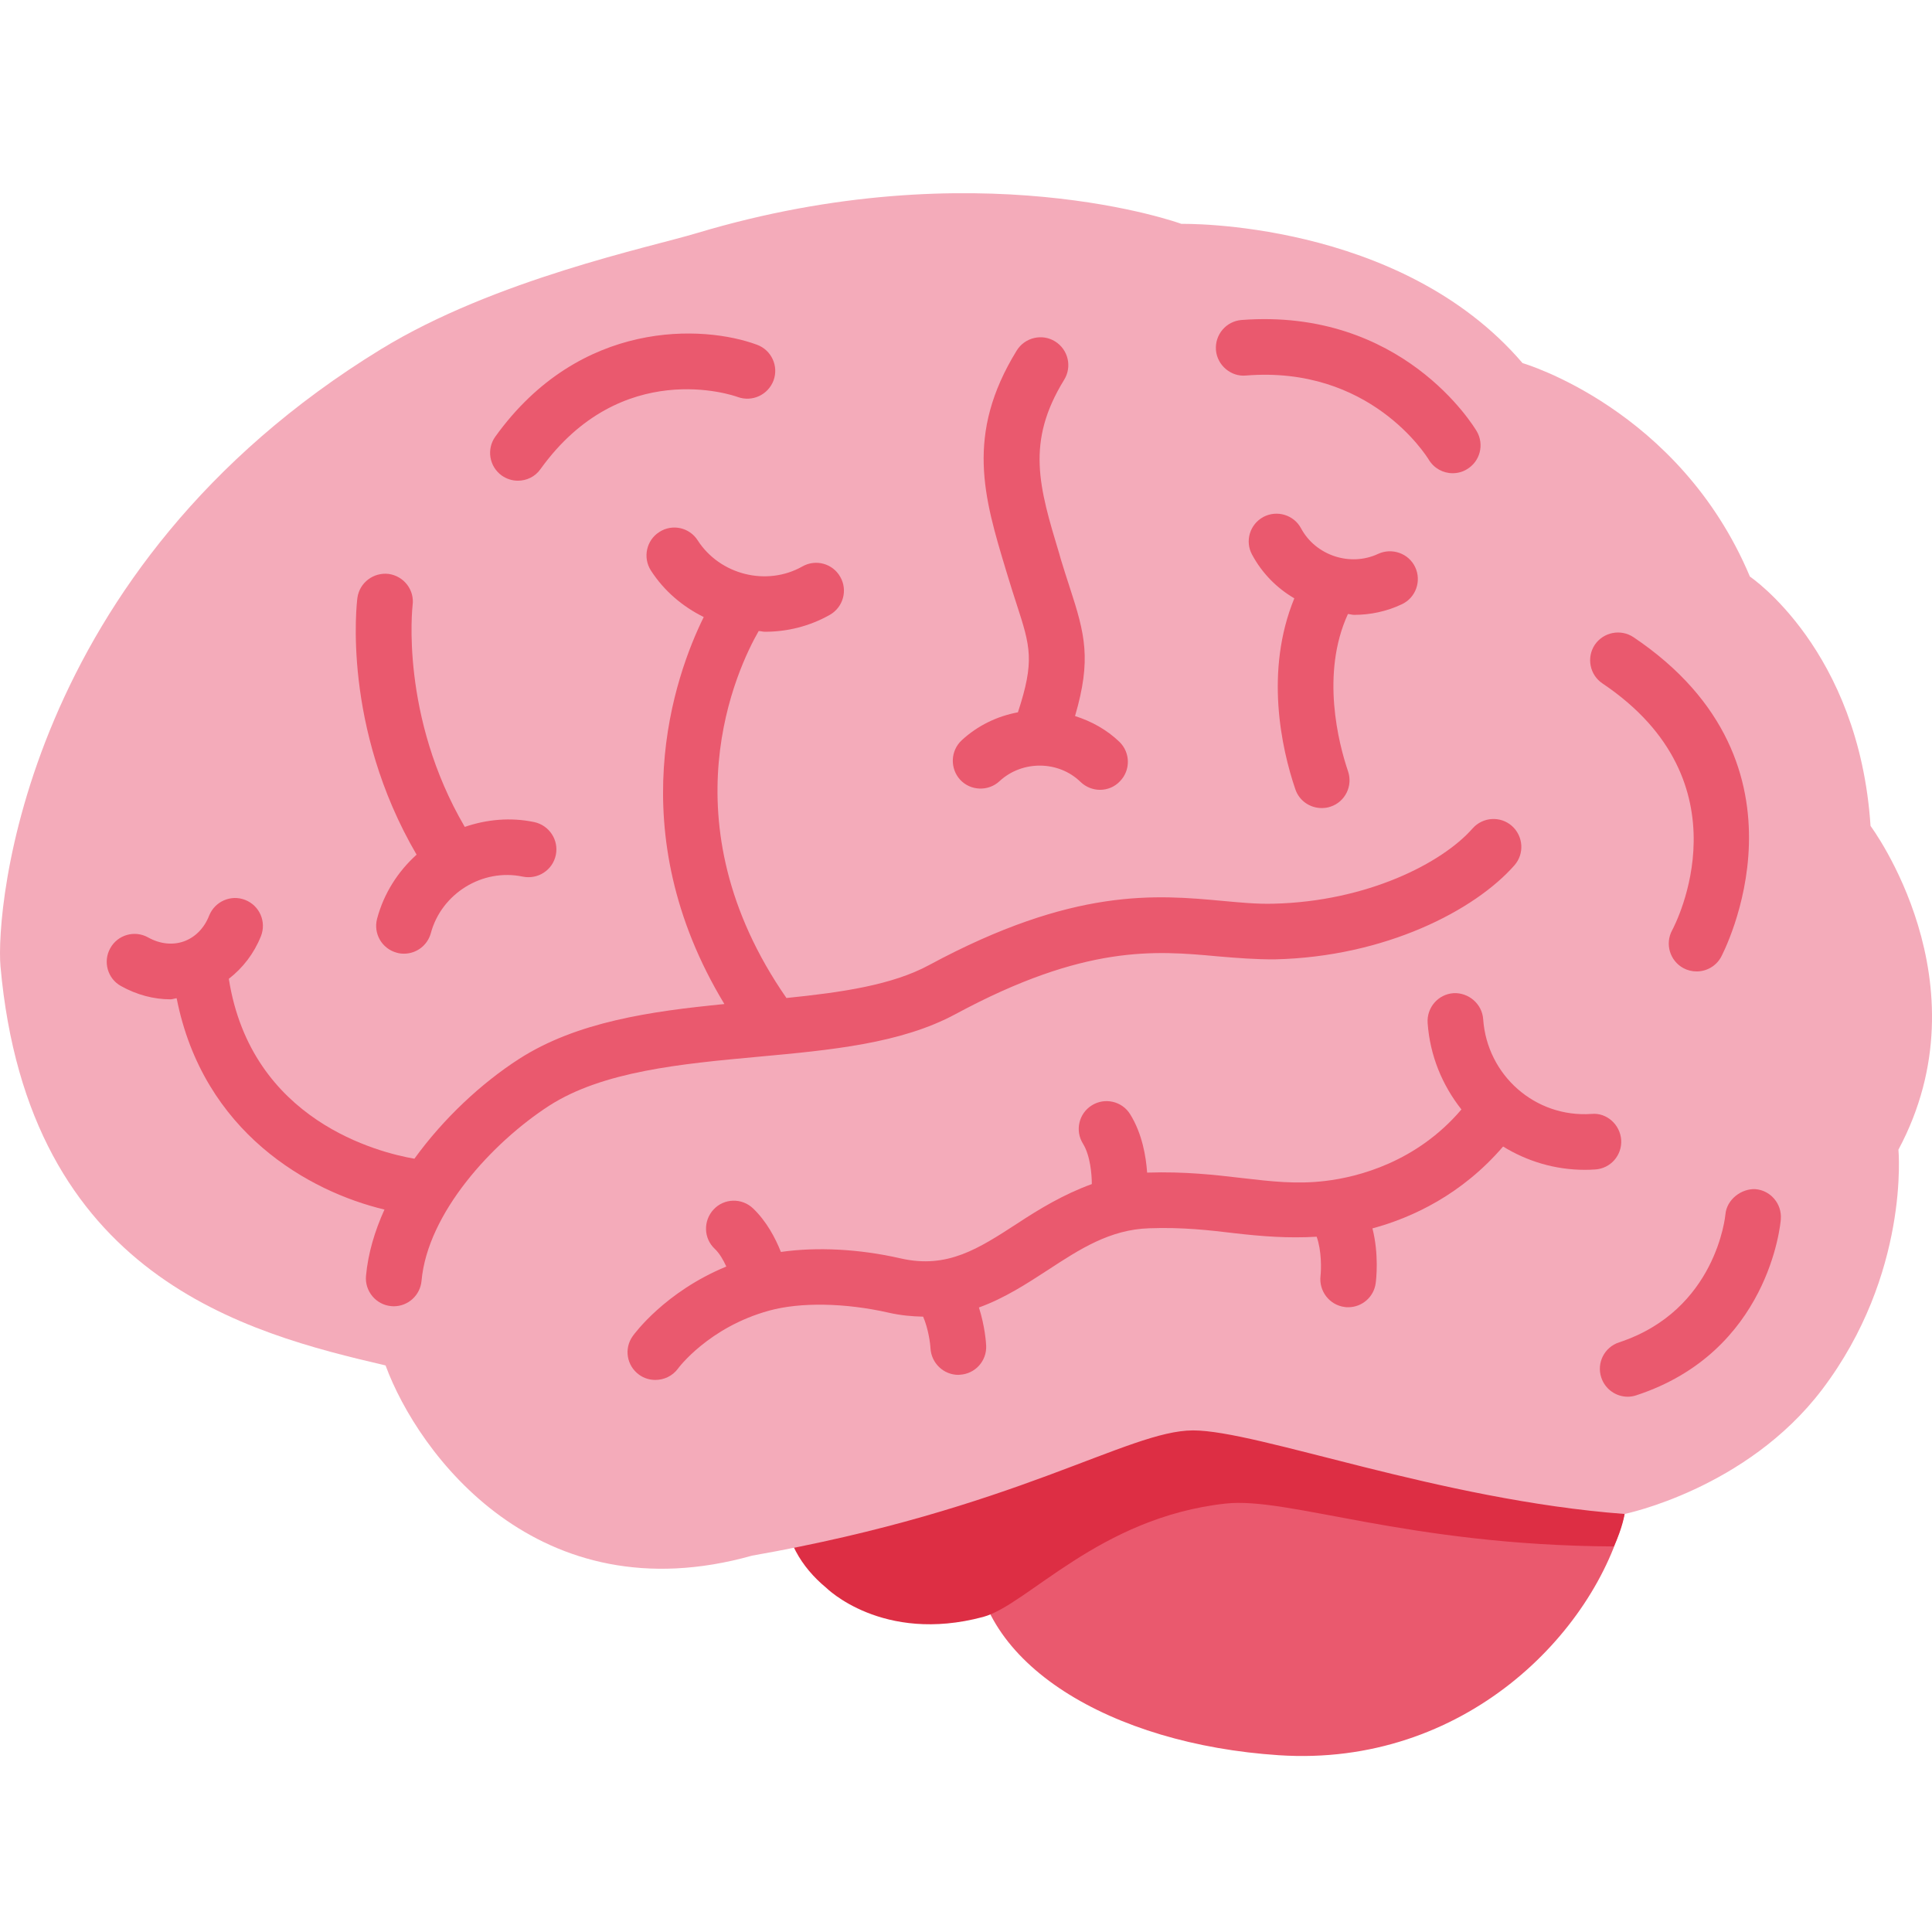
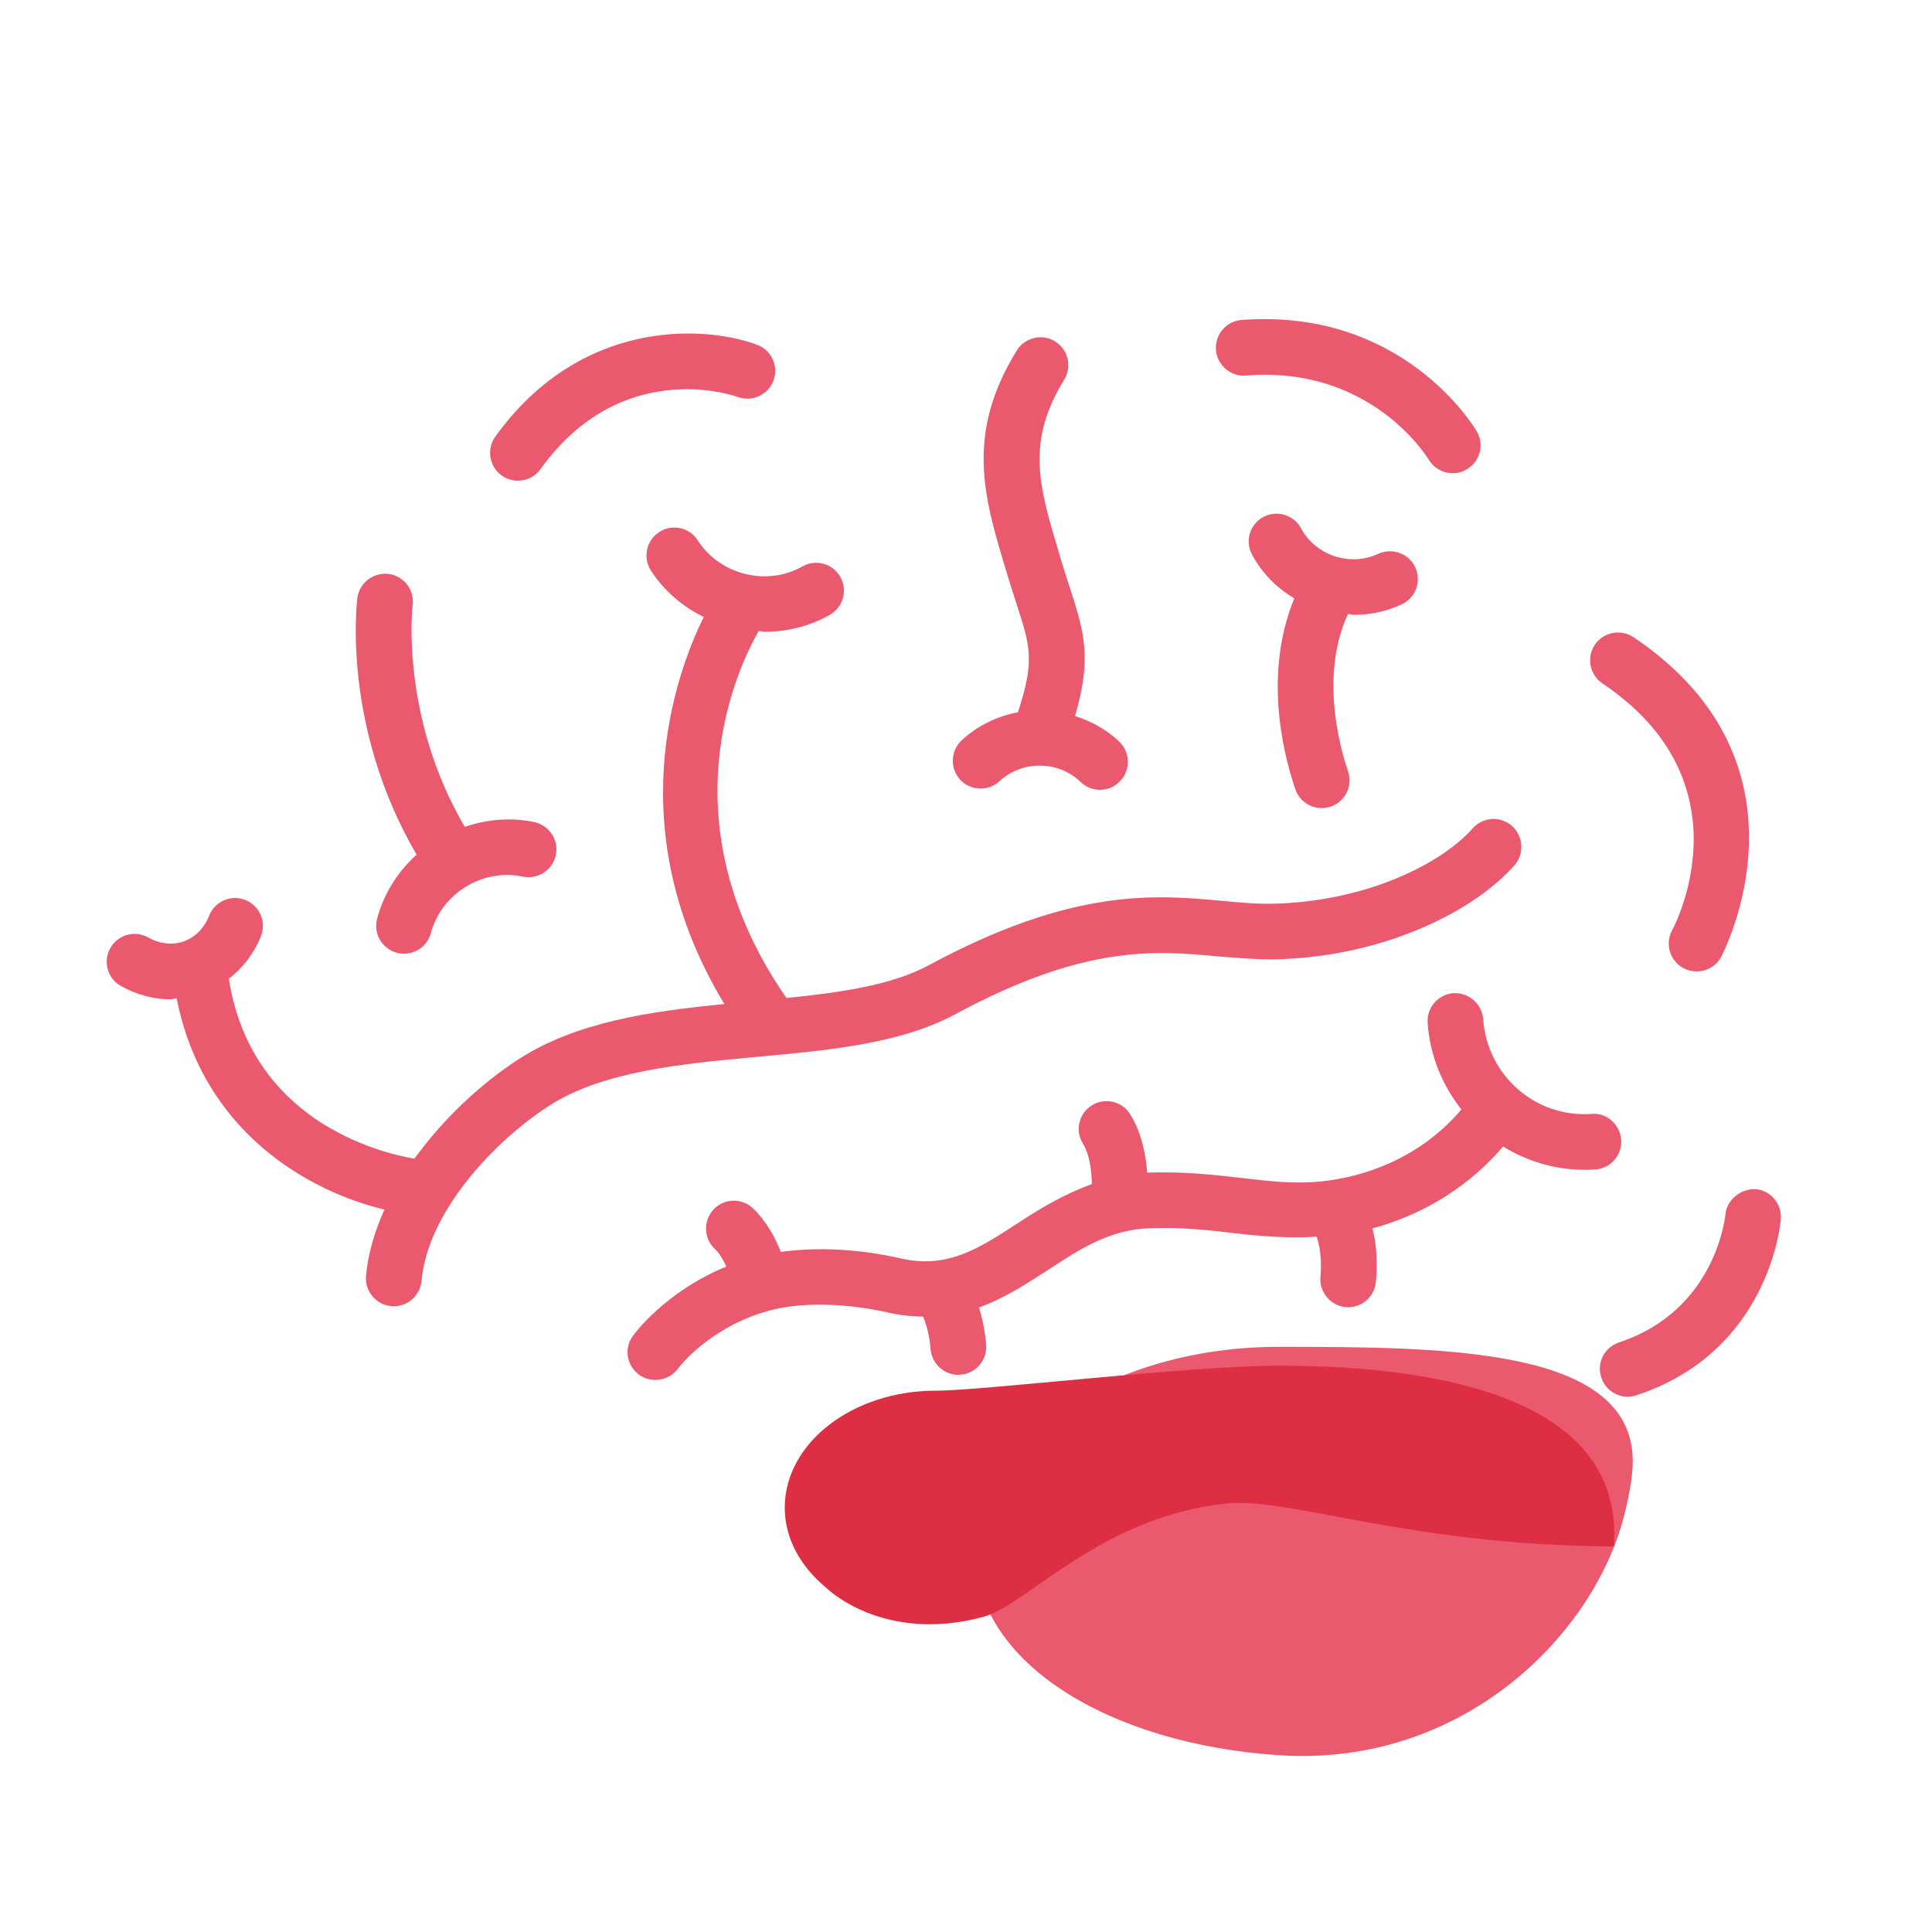
<svg xmlns="http://www.w3.org/2000/svg" width="16" height="16" viewBox="0 0 16 16" fill="none">
  <path d="M13.522 12.096C13.523 12.226 13.489 12.397 13.454 12.538C13.21 13.527 12.122 14.637 10.591 14.536C9.204 14.445 8.074 13.779 8.074 12.845C8.074 11.911 9.202 11.154 10.591 11.154C11.982 11.154 13.513 11.162 13.522 12.096Z" fill="#EA596E" />
-   <path d="M10.591 11.31C9.845 11.31 8.141 11.517 7.75 11.517C7.059 11.517 6.499 11.951 6.499 12.486C6.499 12.743 6.631 12.975 6.842 13.149C6.842 13.149 7.306 13.614 8.141 13.391C8.507 13.293 9.102 12.567 10.149 12.452C10.671 12.394 11.648 12.798 13.365 12.807C13.439 12.649 13.454 12.539 13.454 12.539C13.454 11.604 11.981 11.31 10.591 11.31Z" fill="#DD2E44" />
-   <path d="M13.454 12.538C13.454 12.538 14.462 12.333 15.088 11.51C15.818 10.549 15.722 9.521 15.722 9.521C16.462 8.138 15.491 6.84 15.491 6.84C15.395 5.38 14.492 4.775 14.492 4.775C13.906 3.382 12.609 3.007 12.609 3.007C11.591 1.816 9.784 1.854 9.784 1.854C9.784 1.854 8.092 1.234 5.769 1.931C5.384 2.047 4.097 2.315 3.155 2.892C0.187 4.709 -0.037 7.542 0.004 8.003C0.234 10.578 2.041 11.039 3.193 11.308C3.462 12.038 4.452 13.383 6.229 12.883C8.42 12.499 9.342 11.846 9.88 11.846C10.419 11.846 11.917 12.422 13.454 12.538Z" fill="#F4ABBA" />
+   <path d="M10.591 11.31C9.845 11.31 8.141 11.517 7.75 11.517C7.059 11.517 6.499 11.951 6.499 12.486C6.499 12.743 6.631 12.975 6.842 13.149C6.842 13.149 7.306 13.614 8.141 13.391C8.507 13.293 9.102 12.567 10.149 12.452C10.671 12.394 11.648 12.798 13.365 12.807C13.454 11.604 11.981 11.31 10.591 11.31Z" fill="#DD2E44" />
  <path d="M7.914 8.398C8.988 7.819 9.57 7.873 10.084 7.92C10.247 7.934 10.402 7.946 10.558 7.945C11.473 7.924 12.214 7.539 12.542 7.166C12.626 7.07 12.616 6.925 12.521 6.84C12.426 6.756 12.28 6.765 12.195 6.861C11.942 7.149 11.319 7.466 10.547 7.484C10.409 7.488 10.27 7.474 10.126 7.461C9.575 7.41 8.891 7.347 7.695 7.992C7.389 8.158 6.968 8.219 6.513 8.265C5.499 6.803 6.109 5.529 6.283 5.226C6.3 5.226 6.317 5.232 6.334 5.232C6.519 5.232 6.704 5.187 6.872 5.092C6.983 5.029 7.022 4.888 6.959 4.778C6.897 4.667 6.756 4.628 6.645 4.691C6.35 4.858 5.962 4.761 5.778 4.475C5.71 4.368 5.567 4.336 5.46 4.406C5.353 4.474 5.322 4.617 5.39 4.724C5.5 4.895 5.654 5.024 5.828 5.11C5.587 5.598 5.131 6.881 5.999 8.315C5.389 8.375 4.777 8.462 4.298 8.77C3.989 8.969 3.674 9.261 3.432 9.596C3.142 9.546 2.08 9.285 1.895 8.106C2.01 8.017 2.103 7.898 2.161 7.753C2.208 7.634 2.15 7.5 2.031 7.453C1.913 7.406 1.779 7.465 1.732 7.583C1.691 7.687 1.617 7.762 1.523 7.796C1.43 7.829 1.324 7.818 1.226 7.763C1.114 7.701 0.974 7.742 0.913 7.853C0.851 7.964 0.891 8.105 1.002 8.166C1.133 8.239 1.273 8.276 1.412 8.276C1.43 8.276 1.446 8.268 1.463 8.267C1.682 9.38 2.562 9.869 3.184 10.017C3.103 10.196 3.048 10.38 3.031 10.567C3.02 10.693 3.114 10.806 3.241 10.817L3.261 10.818C3.379 10.818 3.48 10.728 3.491 10.607C3.541 10.048 4.074 9.464 4.548 9.157C4.993 8.871 5.644 8.81 6.274 8.752C6.885 8.696 7.462 8.642 7.914 8.398ZM13.848 7.704C13.787 7.816 13.829 7.956 13.94 8.017C13.975 8.036 14.013 8.045 14.051 8.045C14.132 8.045 14.211 8.002 14.253 7.926C14.261 7.91 15.102 6.335 13.528 5.277C13.423 5.207 13.28 5.234 13.208 5.339C13.137 5.445 13.165 5.589 13.271 5.66C14.49 6.479 13.874 7.655 13.848 7.704ZM4.289 3.981C4.361 3.981 4.432 3.948 4.476 3.885C5.145 2.955 6.071 3.273 6.11 3.288C6.23 3.331 6.361 3.27 6.406 3.151C6.45 3.032 6.389 2.899 6.269 2.855C5.827 2.691 4.804 2.639 4.102 3.616C4.028 3.719 4.051 3.863 4.155 3.938C4.196 3.967 4.243 3.981 4.289 3.981ZM10.318 3.11C11.344 3.027 11.81 3.771 11.832 3.806C11.875 3.878 11.951 3.919 12.03 3.919C12.07 3.919 12.111 3.909 12.147 3.887C12.257 3.823 12.294 3.682 12.23 3.572C12.205 3.53 11.612 2.549 10.282 2.65C10.155 2.66 10.06 2.771 10.07 2.899C10.08 3.025 10.195 3.122 10.318 3.11ZM14.537 9.848C14.424 9.842 14.299 9.932 14.289 10.059C14.288 10.067 14.214 10.852 13.408 11.117C13.287 11.157 13.221 11.287 13.261 11.408C13.293 11.505 13.383 11.567 13.48 11.567C13.504 11.567 13.528 11.563 13.552 11.555C14.646 11.196 14.745 10.142 14.748 10.097C14.758 9.97 14.664 9.858 14.537 9.848Z" fill="#EA596E" />
  <path d="M3.123 7.608C3.09 7.731 3.163 7.857 3.286 7.89C3.306 7.896 3.326 7.898 3.346 7.898C3.448 7.898 3.54 7.83 3.568 7.728C3.656 7.4 3.995 7.189 4.33 7.26C4.455 7.285 4.577 7.206 4.603 7.081C4.629 6.957 4.549 6.835 4.424 6.808C4.228 6.767 4.03 6.786 3.849 6.848C3.311 5.929 3.416 5.022 3.417 5.012C3.434 4.886 3.345 4.771 3.219 4.753C3.094 4.738 2.978 4.824 2.96 4.95C2.954 4.995 2.831 6.018 3.45 7.078C3.296 7.217 3.179 7.398 3.123 7.608ZM8.278 6.469C8.466 6.295 8.767 6.298 8.949 6.476C8.994 6.519 9.052 6.541 9.11 6.541C9.171 6.541 9.231 6.517 9.275 6.47C9.364 6.379 9.362 6.233 9.271 6.144C9.165 6.042 9.038 5.973 8.903 5.93C9.04 5.461 8.986 5.253 8.859 4.864C8.837 4.796 8.812 4.72 8.786 4.634L8.773 4.588C8.605 4.031 8.494 3.663 8.813 3.145C8.88 3.036 8.846 2.894 8.737 2.827C8.631 2.761 8.487 2.794 8.42 2.903C7.992 3.598 8.149 4.119 8.331 4.722L8.345 4.768C8.372 4.857 8.397 4.936 8.42 5.006C8.534 5.357 8.569 5.475 8.43 5.899C8.259 5.931 8.097 6.008 7.964 6.131C7.871 6.218 7.866 6.364 7.952 6.458C8.039 6.551 8.186 6.555 8.278 6.469ZM11.214 5.092C11.348 5.092 11.483 5.064 11.61 5.004C11.725 4.95 11.774 4.812 11.72 4.697C11.666 4.582 11.527 4.534 11.413 4.587C11.182 4.695 10.896 4.601 10.775 4.376C10.715 4.263 10.574 4.222 10.463 4.281C10.351 4.341 10.308 4.481 10.369 4.593C10.452 4.748 10.575 4.871 10.719 4.955C10.472 5.557 10.612 6.197 10.727 6.535C10.759 6.632 10.849 6.692 10.946 6.692C10.97 6.692 10.995 6.689 11.02 6.68C11.14 6.64 11.205 6.509 11.164 6.388C11.086 6.159 10.936 5.579 11.163 5.085C11.18 5.086 11.197 5.092 11.214 5.092ZM13.426 9.44C13.417 9.314 13.307 9.213 13.181 9.225C12.713 9.258 12.315 8.904 12.283 8.44C12.274 8.313 12.161 8.218 12.037 8.225C11.91 8.234 11.815 8.344 11.823 8.471C11.842 8.743 11.945 8.988 12.103 9.188C11.732 9.624 11.247 9.748 10.976 9.78C10.737 9.809 10.527 9.784 10.285 9.756C10.063 9.73 9.813 9.701 9.502 9.711L9.5 9.711C9.491 9.579 9.459 9.387 9.359 9.227C9.292 9.119 9.149 9.087 9.042 9.154C8.934 9.221 8.901 9.364 8.969 9.472C9.03 9.571 9.042 9.729 9.042 9.806C8.81 9.89 8.608 10.012 8.427 10.131C8.102 10.342 7.846 10.509 7.461 10.422C7.112 10.342 6.763 10.326 6.467 10.368C6.421 10.252 6.348 10.114 6.236 10.007C6.143 9.919 5.997 9.923 5.91 10.016C5.823 10.109 5.826 10.255 5.919 10.342C5.959 10.38 5.99 10.434 6.015 10.489C5.507 10.698 5.252 11.048 5.24 11.065C5.166 11.168 5.19 11.311 5.293 11.385C5.333 11.414 5.38 11.428 5.427 11.428C5.499 11.428 5.569 11.396 5.615 11.334C5.617 11.33 5.87 10.991 6.37 10.854C6.628 10.783 6.998 10.789 7.359 10.871C7.46 10.894 7.554 10.902 7.645 10.904C7.688 11.004 7.704 11.124 7.706 11.168C7.714 11.29 7.815 11.386 7.937 11.386L7.949 11.385C8.076 11.378 8.173 11.271 8.167 11.144C8.166 11.121 8.157 10.984 8.107 10.828C8.32 10.751 8.505 10.63 8.679 10.517C8.942 10.345 9.192 10.182 9.518 10.172C9.791 10.162 10.016 10.188 10.233 10.214C10.452 10.239 10.667 10.256 10.904 10.242C10.946 10.358 10.942 10.514 10.936 10.566C10.921 10.692 11.01 10.808 11.136 10.824C11.146 10.826 11.155 10.826 11.165 10.826C11.279 10.826 11.378 10.742 11.393 10.626C11.397 10.597 11.421 10.389 11.366 10.173C11.697 10.084 12.108 9.891 12.448 9.495C12.646 9.617 12.878 9.688 13.125 9.688C13.154 9.688 13.183 9.687 13.211 9.685C13.338 9.677 13.434 9.568 13.426 9.44Z" fill="#EA596E" />
</svg>